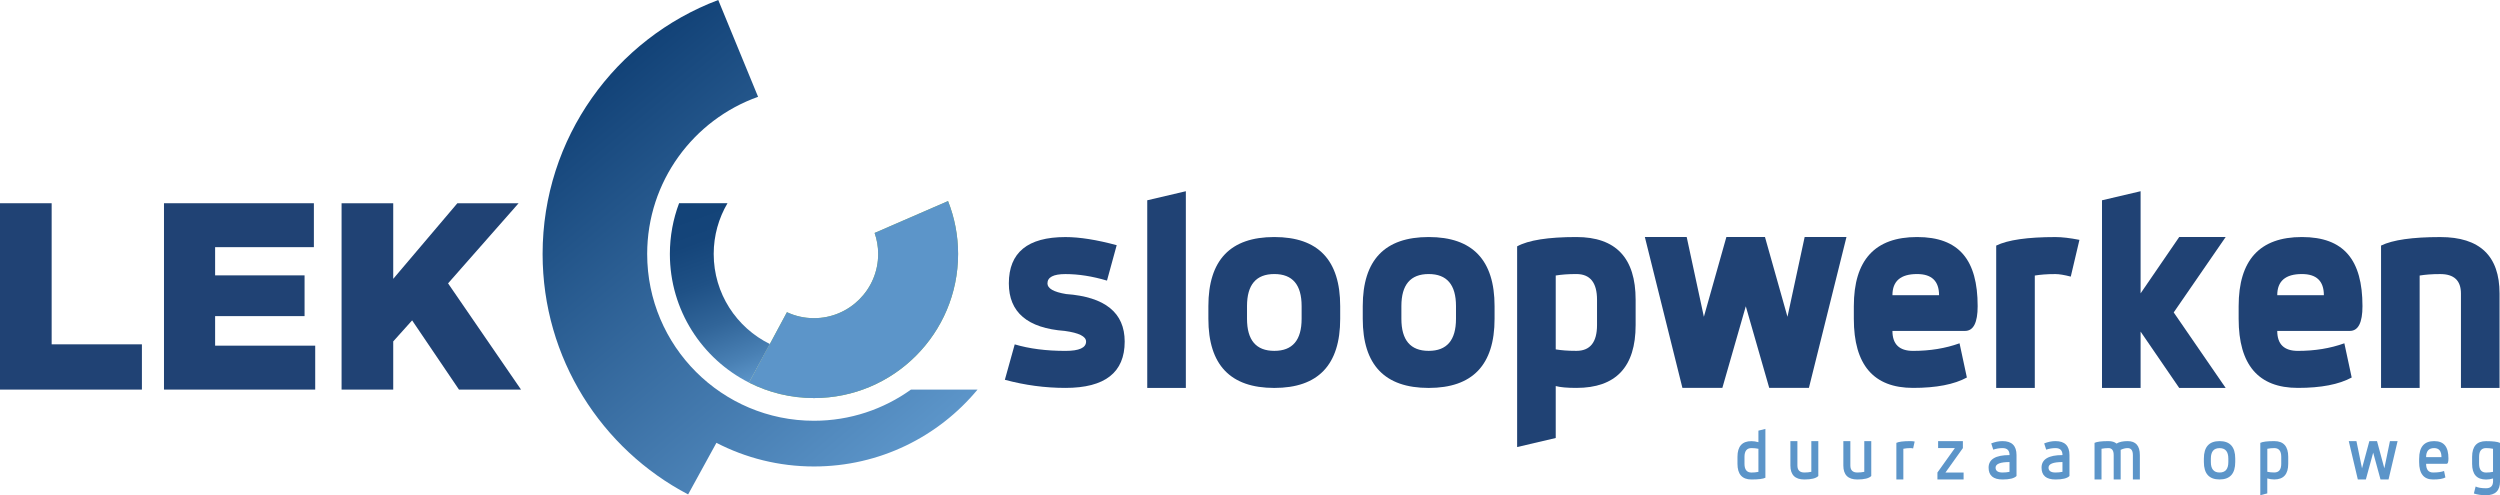
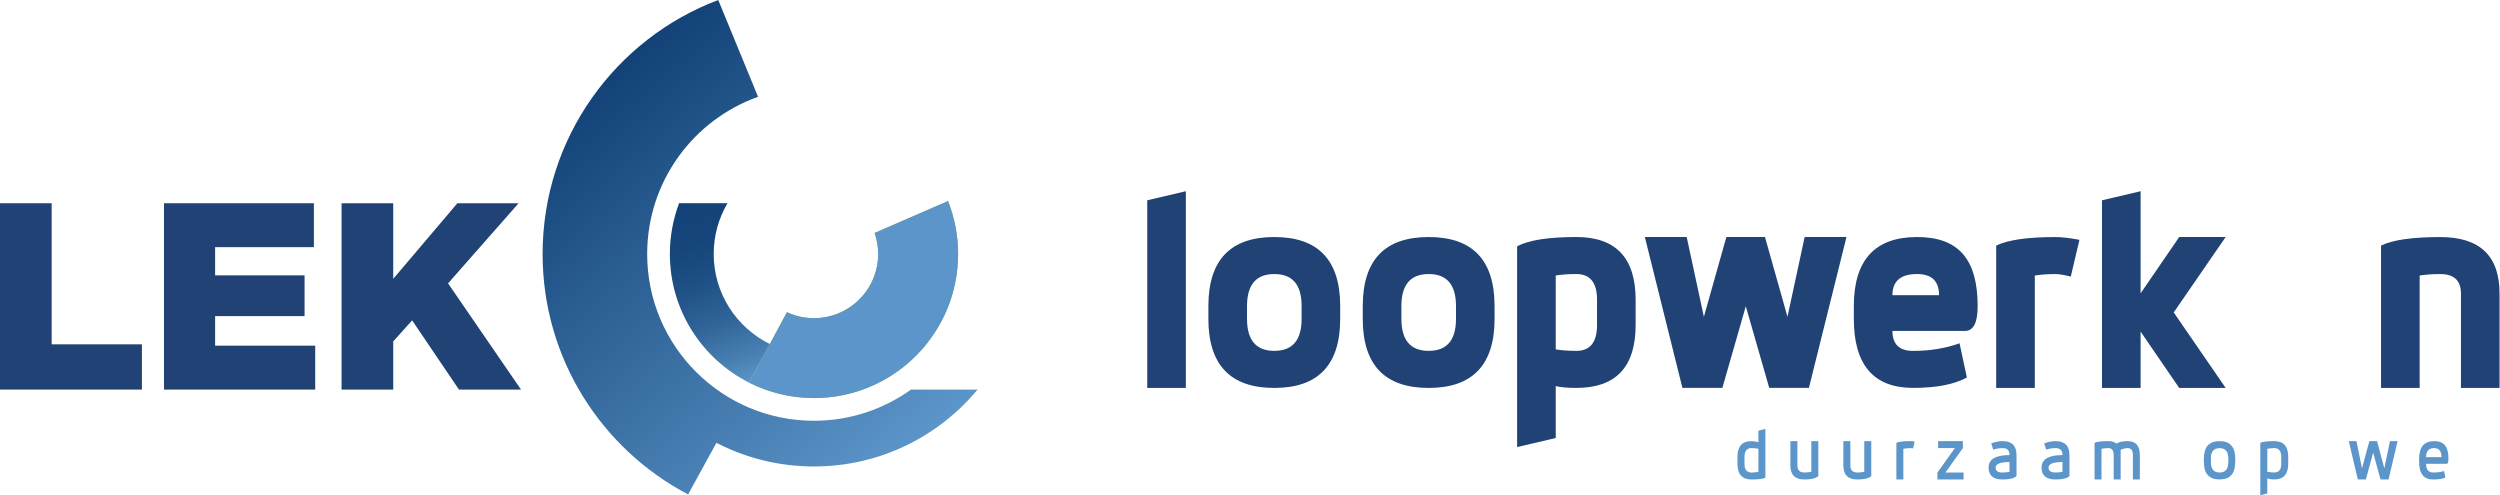
<svg xmlns="http://www.w3.org/2000/svg" id="Laag_1" data-name="Laag 1" viewBox="0 0 770.04 152.52">
  <defs>
    <style>
      .cls-1 {
        fill: #95b755;
      }

      .cls-1, .cls-2, .cls-3, .cls-4, .cls-5 {
        stroke-width: 0px;
      }

      .cls-2 {
        fill: #5c95c9;
      }

      .cls-3 {
        fill: url(#Naamloos_verloop_419);
      }

      .cls-4 {
        fill: url(#Naamloos_verloop_102);
      }

      .cls-5 {
        fill: #204274;
      }
    </style>
    <linearGradient id="Naamloos_verloop_102" data-name="Naamloos verloop 102" x1="175.59" y1="32.16" x2="271.38" y2="146.33" gradientUnits="userSpaceOnUse">
      <stop offset="0" stop-color="#124277" />
      <stop offset="1" stop-color="#5c95c9" />
    </linearGradient>
    <linearGradient id="Naamloos_verloop_419" data-name="Naamloos verloop 419" x1="210.73" y1="62.02" x2="231.01" y2="117.75" gradientUnits="userSpaceOnUse">
      <stop offset="0" stop-color="#124277" />
      <stop offset=".22" stop-color="#15457a" />
      <stop offset=".44" stop-color="#1f5186" />
      <stop offset=".66" stop-color="#316599" />
      <stop offset=".87" stop-color="#4980b4" />
      <stop offset="1" stop-color="#5c95c9" />
    </linearGradient>
  </defs>
  <g>
    <path class="cls-4" d="M220.68,136.4c9,4.65,19.21,7.28,30.03,7.28,20.27,0,38.38-9.21,50.39-23.68h-20.51c-8.42,6.03-18.73,9.6-29.88,9.6-28.37,0-51.37-23-51.37-51.37,0-22.33,14.25-41.33,34.16-48.41L221.23,0c-31.61,11.92-54.1,42.44-54.1,78.23,0,32.17,18.18,60.09,44.82,74.06l8.72-15.89Z" />
    <path class="cls-1" d="M269.4,71.76c.7,2.03,1.09,4.2,1.09,6.47,0,10.92-8.85,19.77-19.77,19.77-2.98,0-5.8-.66-8.33-1.84l-11.65,21.7c6.01,3.03,12.79,4.75,19.98,4.75,24.51,0,44.39-19.87,44.39-44.39,0-5.75-1.11-11.24-3.1-16.29l-22.61,9.82Z" />
    <path class="cls-2" d="M269.4,71.76c.7,2.03,1.09,4.2,1.09,6.47,0,10.92-8.85,19.77-19.77,19.77-2.98,0-5.8-.66-8.33-1.84l-11.65,21.7c6.01,3.03,12.79,4.75,19.98,4.75,24.51,0,44.39-19.87,44.39-44.39,0-5.75-1.11-11.24-3.1-16.29l-22.61,9.82Z" />
    <path class="cls-3" d="M237.12,105.96c-10.24-5.03-17.29-15.56-17.29-27.73,0-5.71,1.55-11.05,4.25-15.64h-14.91c-1.83,4.86-2.84,10.13-2.84,15.64,0,17.32,9.93,32.32,24.4,39.63l6.39-11.89Z" />
  </g>
  <g>
    <path class="cls-5" d="M0,62.6h15.91v43.46h27.8v13.94H0v-57.4Z" />
    <path class="cls-5" d="M50.51,62.6h46.17v13.53h-30.42v8.69h27.55v12.55h-27.55v9.1h30.83v13.53h-46.58v-57.4Z" />
    <path class="cls-5" d="M105.21,62.6h15.91v23.29l19.76-23.29h18.86l-21.73,24.68,22.47,32.72h-19.11l-14.43-21.32-5.82,6.48v14.84h-15.91v-57.4Z" />
  </g>
  <g>
-     <path class="cls-5" d="M312.54,106.07c4.51,1.34,9.72,2.01,15.63,2.01,4.24,0,6.36-.96,6.36-2.87,0-1.59-2.19-2.68-6.56-3.28-11.48-.85-17.23-5.73-17.23-14.64,0-9.52,5.81-14.27,17.43-14.27,4.35,0,9.61.83,15.79,2.5l-2.99,10.91c-4.51-1.34-8.78-2.01-12.8-2.01-3.69,0-5.54.96-5.54,2.87,0,1.56,1.91,2.65,5.74,3.28,12.03.88,18.05,5.76,18.05,14.64,0,9.52-6.08,14.27-18.25,14.27-6.26,0-12.48-.83-18.66-2.5l3.04-10.91Z" />
    <path class="cls-5" d="M353.37,61.69l11.89-2.79v60.58h-11.89v-57.79Z" />
    <path class="cls-5" d="M372.2,94.3c0-14.19,6.77-21.29,20.3-21.29s20.3,7.1,20.3,21.29v3.9c0,14.19-6.77,21.29-20.3,21.29s-20.3-7.1-20.3-21.29v-3.9ZM384.1,98.19c0,6.59,2.8,9.88,8.41,9.88s8.41-3.29,8.41-9.88v-3.9c0-6.59-2.8-9.88-8.41-9.88s-8.41,3.29-8.41,9.88v3.9Z" />
    <path class="cls-5" d="M419.75,94.3c0-14.19,6.77-21.29,20.3-21.29s20.3,7.1,20.3,21.29v3.9c0,14.19-6.77,21.29-20.3,21.29s-20.3-7.1-20.3-21.29v-3.9ZM431.65,98.19c0,6.59,2.8,9.88,8.41,9.88s8.41-3.29,8.41-9.88v-3.9c0-6.59-2.8-9.88-8.41-9.88s-8.41,3.29-8.41,9.88v3.9Z" />
    <path class="cls-5" d="M467.3,75.88c3.47-1.91,9.56-2.87,18.25-2.87,12.17,0,18.25,6.44,18.25,19.32v7.79c0,12.91-6.08,19.36-18.25,19.36-2.84,0-4.96-.19-6.36-.57v16l-11.89,2.79v-61.81ZM491.91,92.33c0-5.28-2.12-7.92-6.36-7.92-1.31,0-2.49.04-3.53.12s-1.98.19-2.83.33v22.76c.85.14,1.79.25,2.83.33s2.21.12,3.53.12c4.24,0,6.36-2.65,6.36-7.96v-7.79Z" />
    <path class="cls-5" d="M506.65,73.01h12.88l5.29,24.57,6.93-24.57h11.89l6.93,24.57,5.29-24.57h12.88l-11.57,46.47h-12.22l-7.22-25.14-7.22,25.14h-12.3l-11.57-46.47Z" />
    <path class="cls-5" d="M571.01,94.3c0-14.19,6.49-21.29,19.48-21.29s18.66,7.1,18.66,21.29c0,5.09-1.3,7.63-3.9,7.63h-22.35c0,4.1,2.12,6.15,6.36,6.15,5.22,0,9.99-.78,14.31-2.34l2.26,10.54c-3.91,2.13-9.43,3.2-16.57,3.2-12.17,0-18.25-7.1-18.25-21.29v-3.9ZM597.26,90.93c0-4.35-2.26-6.52-6.77-6.52-5.06,0-7.59,2.17-7.59,6.52h14.36Z" />
    <path class="cls-5" d="M614.87,75.64c3.58-1.75,9.67-2.62,18.25-2.62,2,0,4.46.29,7.38.86l-2.67,11.32c-2-.52-3.57-.78-4.72-.78-1.31,0-2.49.04-3.53.12s-1.98.19-2.83.33v34.62h-11.89v-43.85Z" />
    <path class="cls-5" d="M647.45,61.69l11.89-2.79v31.46l11.89-17.35h14.31l-16,23.22,16,23.26h-14.31l-11.89-17.35v17.35h-11.89v-57.79Z" />
-     <path class="cls-5" d="M689.54,94.3c0-14.19,6.49-21.29,19.48-21.29s18.66,7.1,18.66,21.29c0,5.09-1.3,7.63-3.9,7.63h-22.35c0,4.1,2.12,6.15,6.36,6.15,5.22,0,9.99-.78,14.31-2.34l2.26,10.54c-3.91,2.13-9.43,3.2-16.57,3.2-12.17,0-18.25-7.1-18.25-21.29v-3.9ZM715.79,90.93c0-4.35-2.26-6.52-6.77-6.52-5.06,0-7.59,2.17-7.59,6.52h14.36Z" />
    <path class="cls-5" d="M733.4,75.64c3.58-1.75,9.67-2.62,18.25-2.62,12.17,0,18.25,5.8,18.25,17.39v29.08h-11.89v-29.08c0-3.99-2.12-5.99-6.36-5.99-1.31,0-2.49.04-3.53.12s-1.98.19-2.83.33v34.62h-11.89v-43.85Z" />
  </g>
  <g>
    <path class="cls-2" d="M541.62,132.65l2.15-.54v15.04c-.72.36-2.15.54-4.3.54-2.86,0-4.3-1.61-4.3-4.83v-2.15c0-3.22,1.43-4.83,4.3-4.83.71,0,1.42.11,2.15.32v-3.54ZM541.62,138.23c-.37-.07-.72-.12-1.07-.16-.35-.04-.71-.05-1.07-.05-1.43,0-2.15.9-2.15,2.69v2.15c0,1.79.72,2.69,2.15,2.69.37,0,.72-.02,1.07-.05.35-.04.71-.09,1.07-.16v-7.09Z" />
    <path class="cls-2" d="M551.48,135.87h2.15v7.52c0,1.43.72,2.15,2.15,2.15.37,0,.72-.02,1.07-.05.35-.04.71-.09,1.07-.16v-9.45h2.15v10.74c-.72.72-2.15,1.07-4.3,1.07-2.87,0-4.3-1.43-4.3-4.3v-7.52Z" />
    <path class="cls-2" d="M567.79,135.87h2.15v7.52c0,1.43.72,2.15,2.15,2.15.37,0,.72-.02,1.07-.05.35-.04.71-.09,1.07-.16v-9.45h2.15v10.74c-.72.72-2.15,1.07-4.3,1.07-2.86,0-4.3-1.43-4.3-4.3v-7.52Z" />
    <path class="cls-2" d="M584.1,136.41c.74-.36,2.17-.54,4.3-.54.49,0,.95.04,1.35.13l-.48,2.13c-.24-.07-.53-.11-.87-.11-.37,0-.72.02-1.07.05-.35.04-.71.09-1.07.16v9.45h-2.15v-11.28Z" />
    <path class="cls-2" d="M596.97,135.87h7.63v2.15l-5.37,7.52h5.59v2.15h-8.06v-2.15l5.37-7.52h-5.16v-2.15Z" />
    <path class="cls-2" d="M613.33,136.58c1.16-.47,2.32-.71,3.49-.71,2.86,0,4.3,1.43,4.3,4.3v6.45c-.72.72-2.15,1.07-4.3,1.07-2.86,0-4.3-1.22-4.3-3.65,0-2.58,2.15-3.87,6.45-3.87,0-1.43-.72-2.15-2.15-2.15-.96,0-1.92.16-2.87.48l-.62-1.92ZM618.97,142.32c-2.86,0-4.3.57-4.3,1.72,0,1,.72,1.5,2.15,1.5.37,0,.72-.02,1.07-.05.35-.04.71-.09,1.07-.16v-3.01Z" />
    <path class="cls-2" d="M629.64,136.58c1.16-.47,2.32-.71,3.49-.71,2.86,0,4.3,1.43,4.3,4.3v6.45c-.72.72-2.15,1.07-4.3,1.07-2.87,0-4.3-1.22-4.3-3.65,0-2.58,2.15-3.87,6.45-3.87,0-1.43-.72-2.15-2.15-2.15-.96,0-1.92.16-2.87.48l-.62-1.92ZM635.28,142.32c-2.87,0-4.3.57-4.3,1.72,0,1,.72,1.5,2.15,1.5.37,0,.72-.02,1.07-.05.35-.04.71-.09,1.07-.16v-3.01Z" />
    <path class="cls-2" d="M645.14,136.41c.74-.36,2.17-.54,4.3-.54,1.05,0,1.88.25,2.49.76.81-.51,1.95-.76,3.42-.76,2.51,0,3.76,1.43,3.76,4.3v7.52h-2.15v-7.52c0-1.43-.54-2.15-1.61-2.15-.69,0-1.41.18-2.15.54v9.13h-2.15v-7.52c0-1.43-.54-2.15-1.61-2.15-.37,0-.72.02-1.07.05-.35.04-.71.09-1.07.16v9.45h-2.15v-11.28Z" />
    <path class="cls-2" d="M678.83,141.24c0-3.58,1.61-5.37,4.83-5.37s4.83,1.79,4.83,5.37v1.07c0,3.58-1.61,5.37-4.83,5.37s-4.83-1.79-4.83-5.37v-1.07ZM680.98,142.32c0,2.15.89,3.22,2.69,3.22s2.69-1.07,2.69-3.22v-1.07c0-2.15-.9-3.22-2.69-3.22s-2.69,1.07-2.69,3.22v1.07Z" />
    <path class="cls-2" d="M696.21,136.41c.72-.36,2.15-.54,4.3-.54,2.86,0,4.3,1.61,4.3,4.83v2.15c0,3.22-1.43,4.83-4.3,4.83-.72,0-1.43-.11-2.15-.32v4.62l-2.15.54v-16.11ZM702.66,140.71c0-1.79-.72-2.69-2.15-2.69-.37,0-.72.02-1.07.05-.35.04-.71.09-1.07.16v7.09c.37.07.72.13,1.07.16.35.04.71.05,1.07.05,1.43,0,2.15-.89,2.15-2.69v-2.15Z" />
    <path class="cls-2" d="M723.46,135.87h2.36l1.72,8.38,2.26-8.38h2.36l2.26,8.38,1.72-8.38h2.36l-2.79,11.82h-2.47l-2.26-8.27-2.26,8.27h-2.47l-2.79-11.82Z" />
    <path class="cls-2" d="M745.14,141.24c0-3.58,1.54-5.37,4.62-5.37s4.4,1.79,4.4,5.37c0,1.07-.18,1.61-.54,1.61h-6.34c0,1.79.72,2.69,2.15,2.69s2.54-.16,3.38-.47l.41,1.99c-.75.42-2.01.63-3.79.63-2.87,0-4.3-1.79-4.3-5.37v-1.07ZM752.01,140.81c0-1.86-.75-2.79-2.26-2.79-1.65,0-2.47.93-2.47,2.79h4.73Z" />
-     <path class="cls-2" d="M761.45,140.71c0-3.22,1.43-4.83,4.3-4.83,2.15,0,3.58.18,4.3.54v11.82c0,2.86-1.43,4.3-4.3,4.3-1.41,0-2.66-.18-3.76-.54l.54-2.15c.74.36,1.81.54,3.22.54s2.15-.72,2.15-2.15v-.86c-.72.21-1.44.32-2.15.32-2.86,0-4.3-1.61-4.3-4.83v-2.15ZM767.89,138.23c-.37-.07-.72-.12-1.07-.16-.35-.04-.71-.05-1.07-.05-1.43,0-2.15.9-2.15,2.69v2.15c0,1.79.72,2.69,2.15,2.69.37,0,.72-.02,1.07-.05.35-.04.71-.09,1.07-.16v-7.09Z" />
  </g>
</svg>